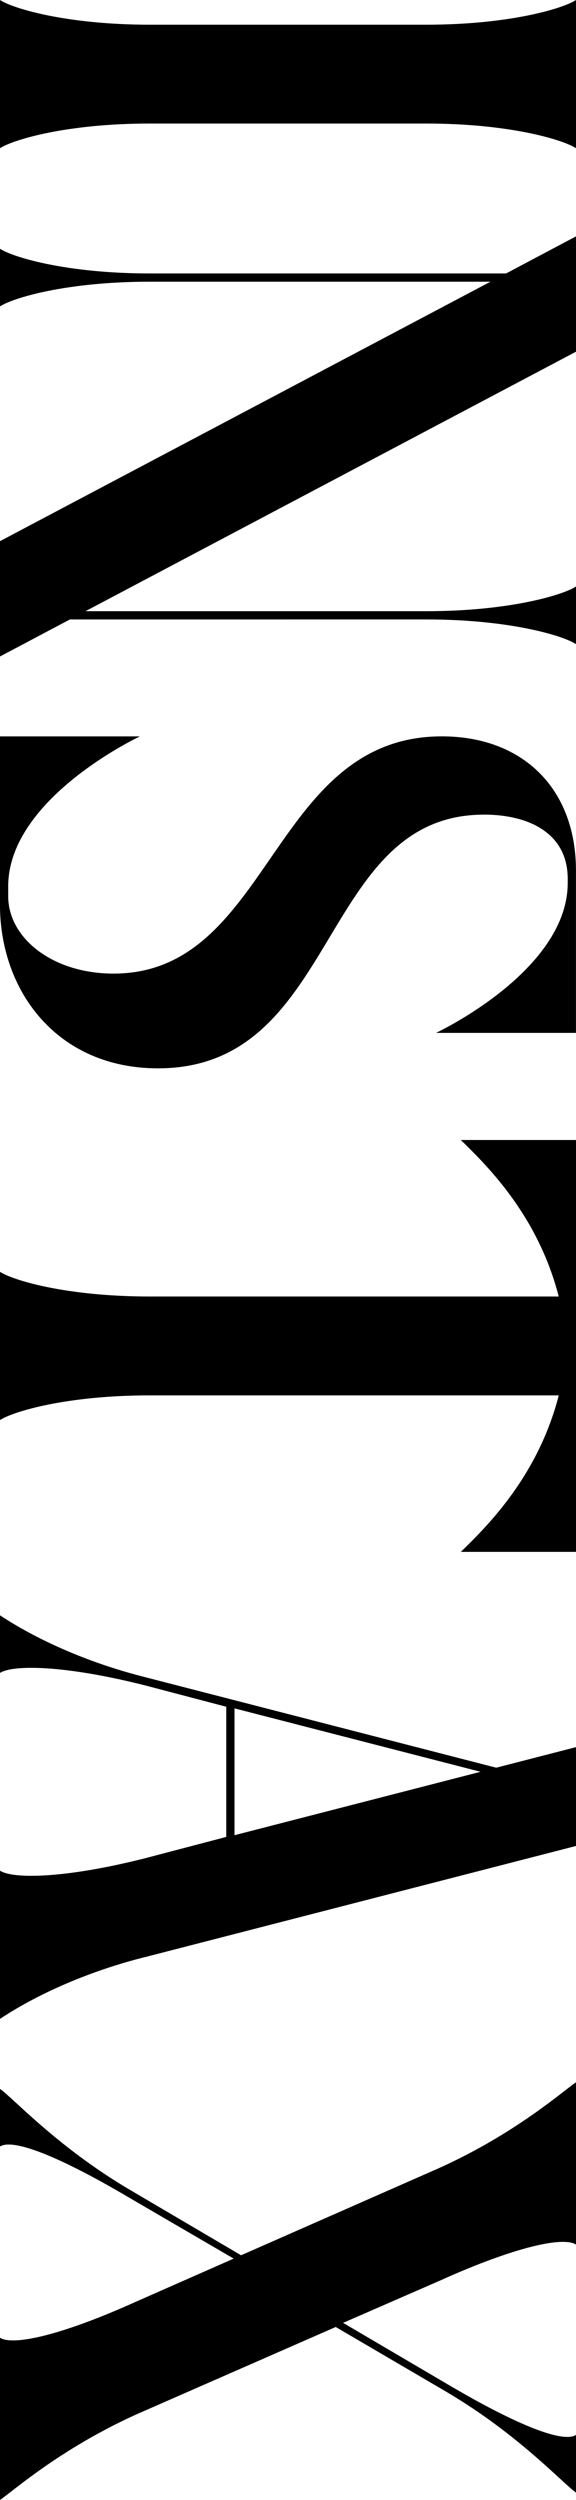
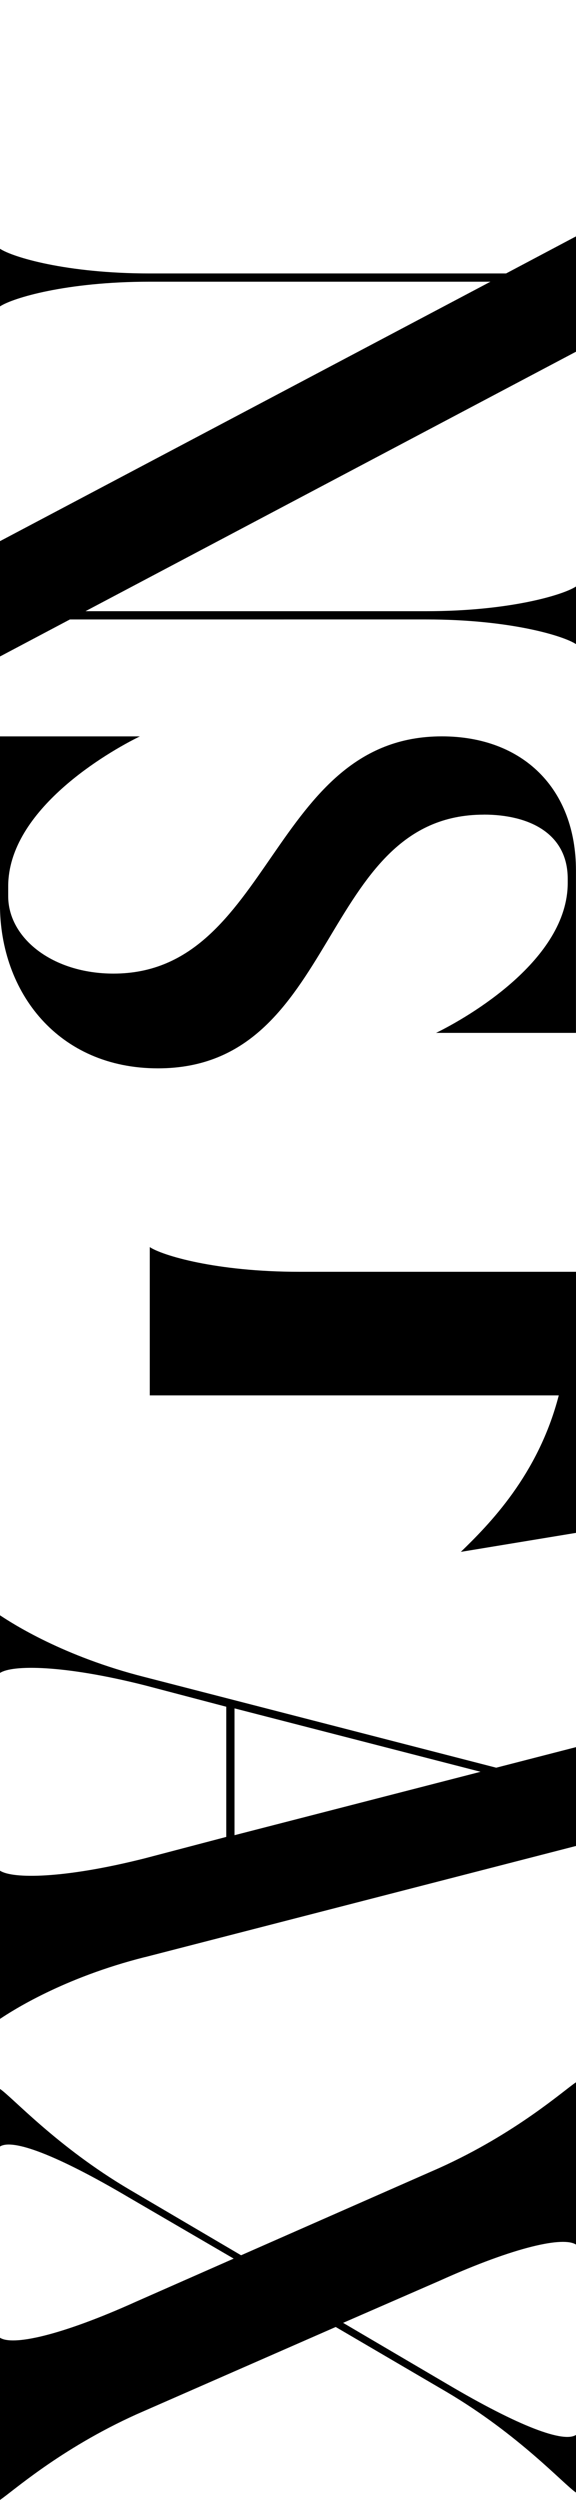
<svg xmlns="http://www.w3.org/2000/svg" id="_レイヤー_2" data-name="レイヤー 2" viewBox="0 0 138.38 600">
  <g id="_レイヤー_1-2" data-name="レイヤー 1">
    <g>
-       <path d="m138.38,0v35.58c-2.96-1.98-15.82-5.93-35.98-5.93H35.98c-20.17,0-33.01,3.95-35.98,5.93V0c2.97,1.98,15.82,5.93,35.98,5.93h66.42c20.16,0,33.01-3.95,35.98-5.93Z" />
      <path d="m20.56,146.69h81.84c20.16,0,33.01-3.95,35.98-5.93v13.84c-2.96-1.98-15.82-5.93-35.98-5.93H16.8L0,157.56v-27.68l117.83-62.27H35.98c-20.17,0-33.01,3.95-35.98,5.93v-13.84c2.97,1.98,15.82,5.93,35.98,5.93h85.6l16.8-8.9v27.68l-117.82,62.27Z" />
      <path d="m116.24,195.52c-39.74,0-34.6,60.89-78.29,60.89-23.92,0-37.96-18.19-37.96-39.34v-40.33h33.61c-7.71,3.76-31.63,17.6-31.63,35.98v2.37c0,10.08,10.68,18.58,25.3,18.58,37.96,0,37.76-56.94,78.88-56.94,19.37,0,32.22,12.46,32.22,32.22v38.95h-33.61c7.71-3.76,31.63-17.59,31.63-35.98v-.99c0-11.07-9.49-15.42-20.17-15.42Z" />
-       <path d="m110.71,372.46c6.72-6.52,18.58-18.39,23.53-37.56H35.98c-20.17,0-33.01,3.95-35.98,5.93v-35.59c2.97,1.98,15.82,5.93,35.98,5.93h98.25c-4.94-19.18-16.8-31.04-23.53-37.56h27.68v98.85h-27.68Z" />
+       <path d="m110.71,372.46c6.72-6.52,18.58-18.39,23.53-37.56H35.98v-35.59c2.97,1.98,15.82,5.93,35.98,5.93h98.25c-4.94-19.18-16.8-31.04-23.53-37.56h27.68v98.85h-27.68Z" />
      <path d="m34.79,469.72c-19.57,4.94-31.83,12.85-34.79,14.83v-35.58c2.97,1.98,15.22,1.98,34.79-2.96l19.57-5.14v-31.24l-19.57-5.14c-19.57-4.94-31.83-4.94-34.79-2.97v-13.84c2.97,1.98,15.22,9.88,34.79,14.83l84.42,21.75,19.18-4.94v23.72l-103.59,26.69Zm21.55-29.26l59.11-15.22-59.11-15.22v30.44Z" />
      <path d="m138.38,499.77v38.95c-2.96-1.98-14.43.4-32.82,8.7l-23.13,10.08,24.91,14.63c17.4,10.28,28.07,14.23,31.04,12.26v13.84c-2.96-1.98-13.64-13.84-31.04-24.12l-26.69-15.62-47.84,20.96c-18.39,8.3-29.85,18.58-32.82,20.56v-38.95c2.97,1.98,14.43-.39,32.82-8.7l23.33-10.28-25.11-14.63c-17.4-10.28-28.07-14.23-31.04-12.26v-13.84c2.97,1.98,13.64,13.84,31.04,24.12l26.89,15.81,47.64-20.96c18.38-8.3,29.85-18.58,32.82-20.56Z" />
    </g>
  </g>
</svg>